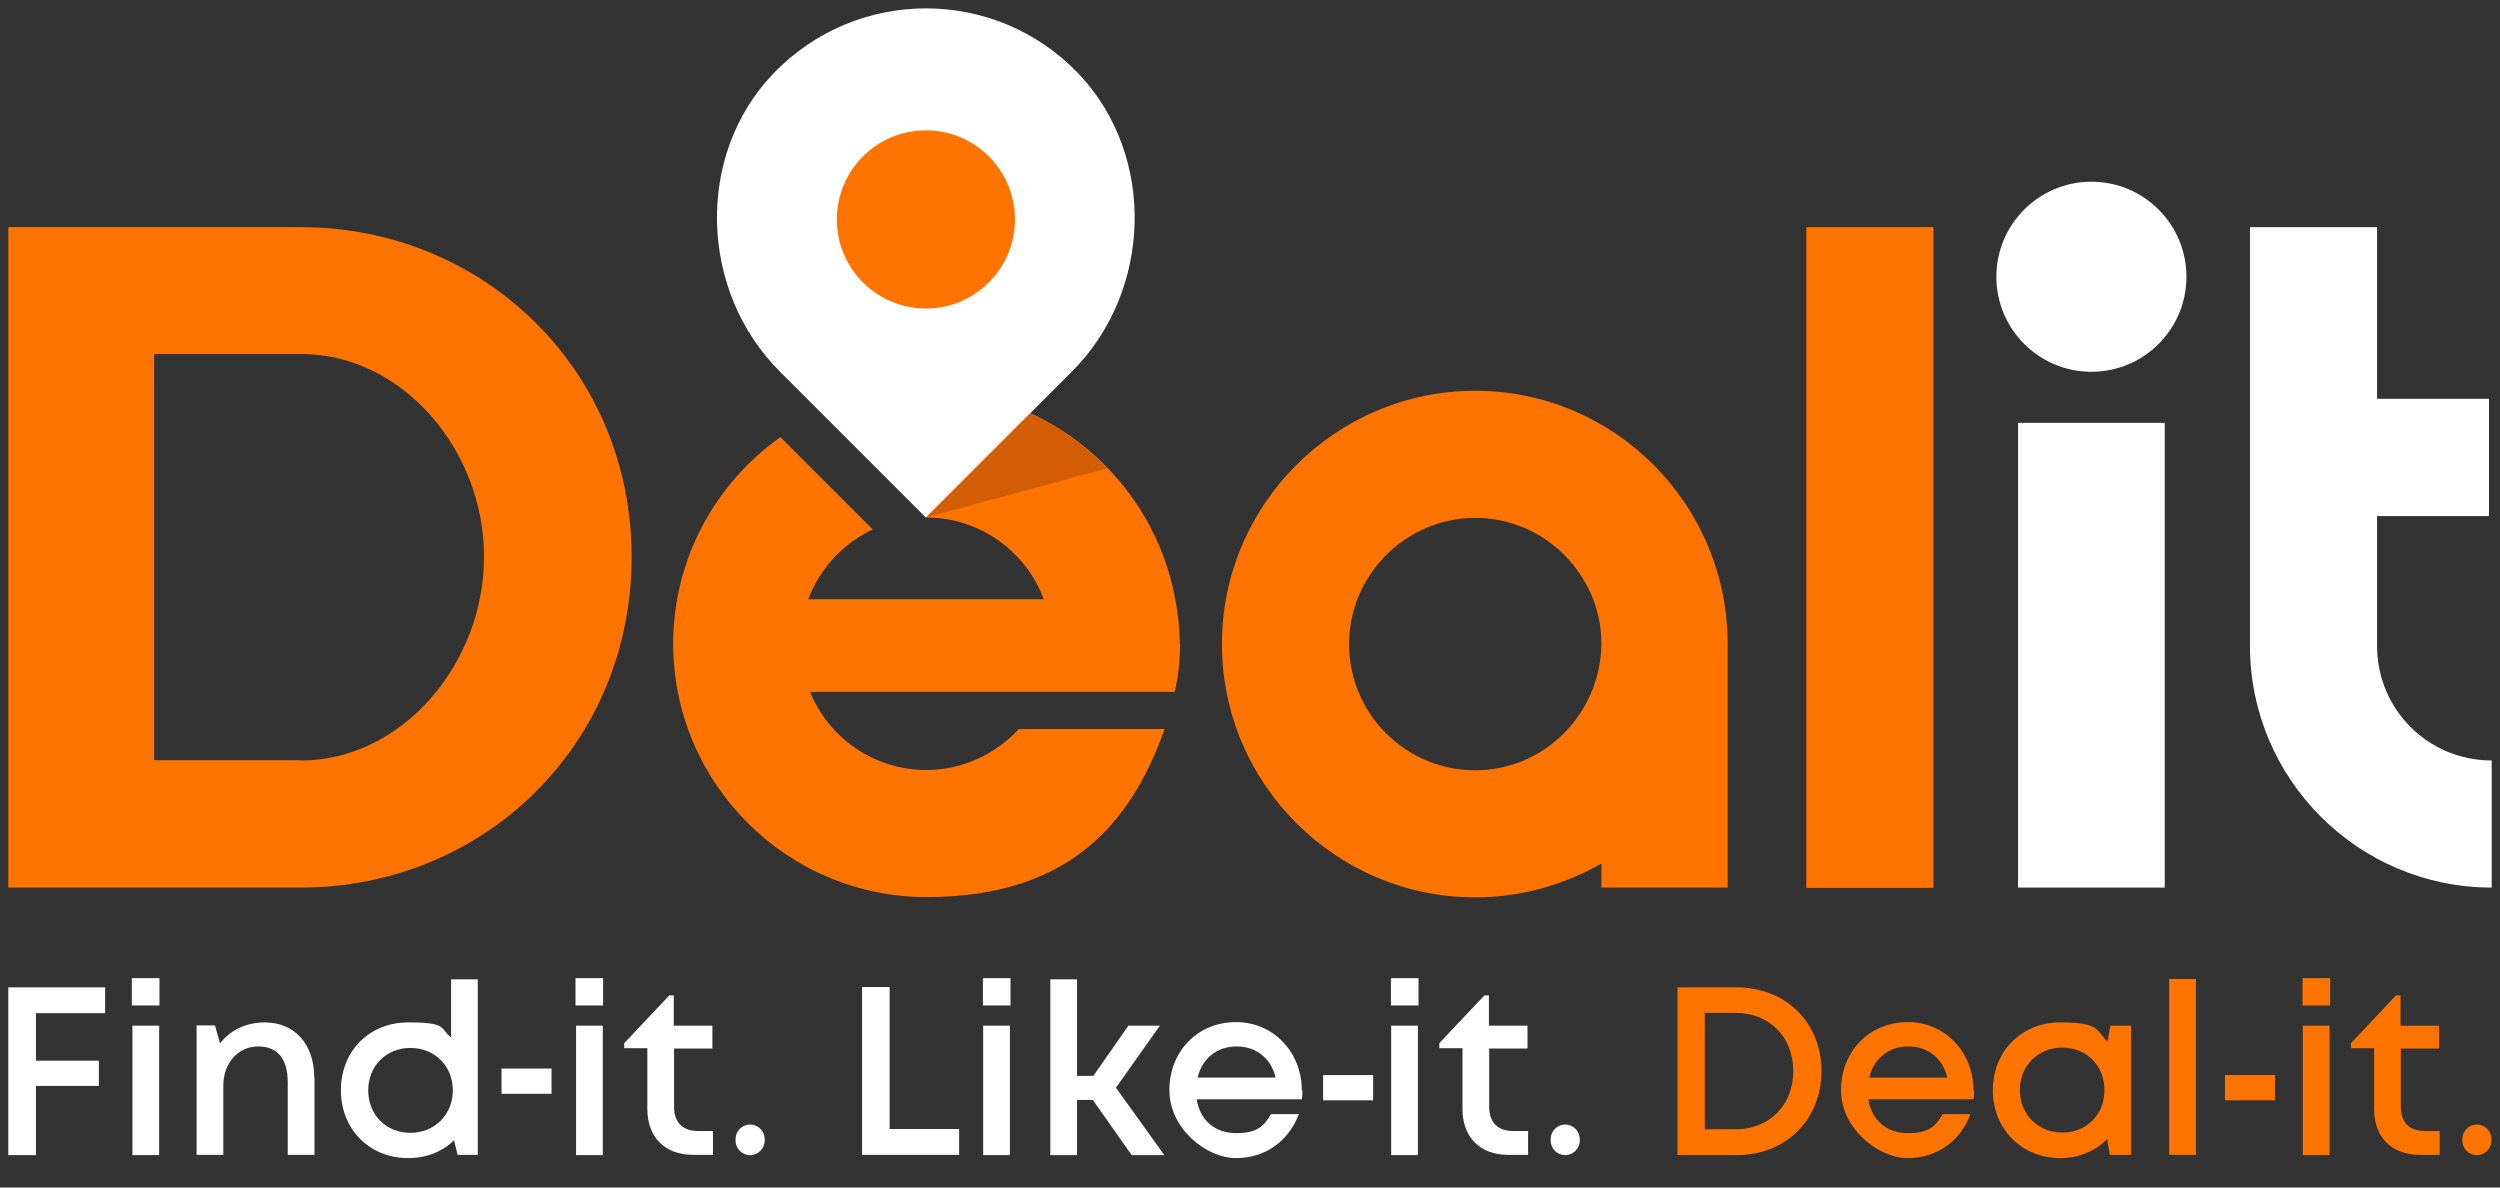
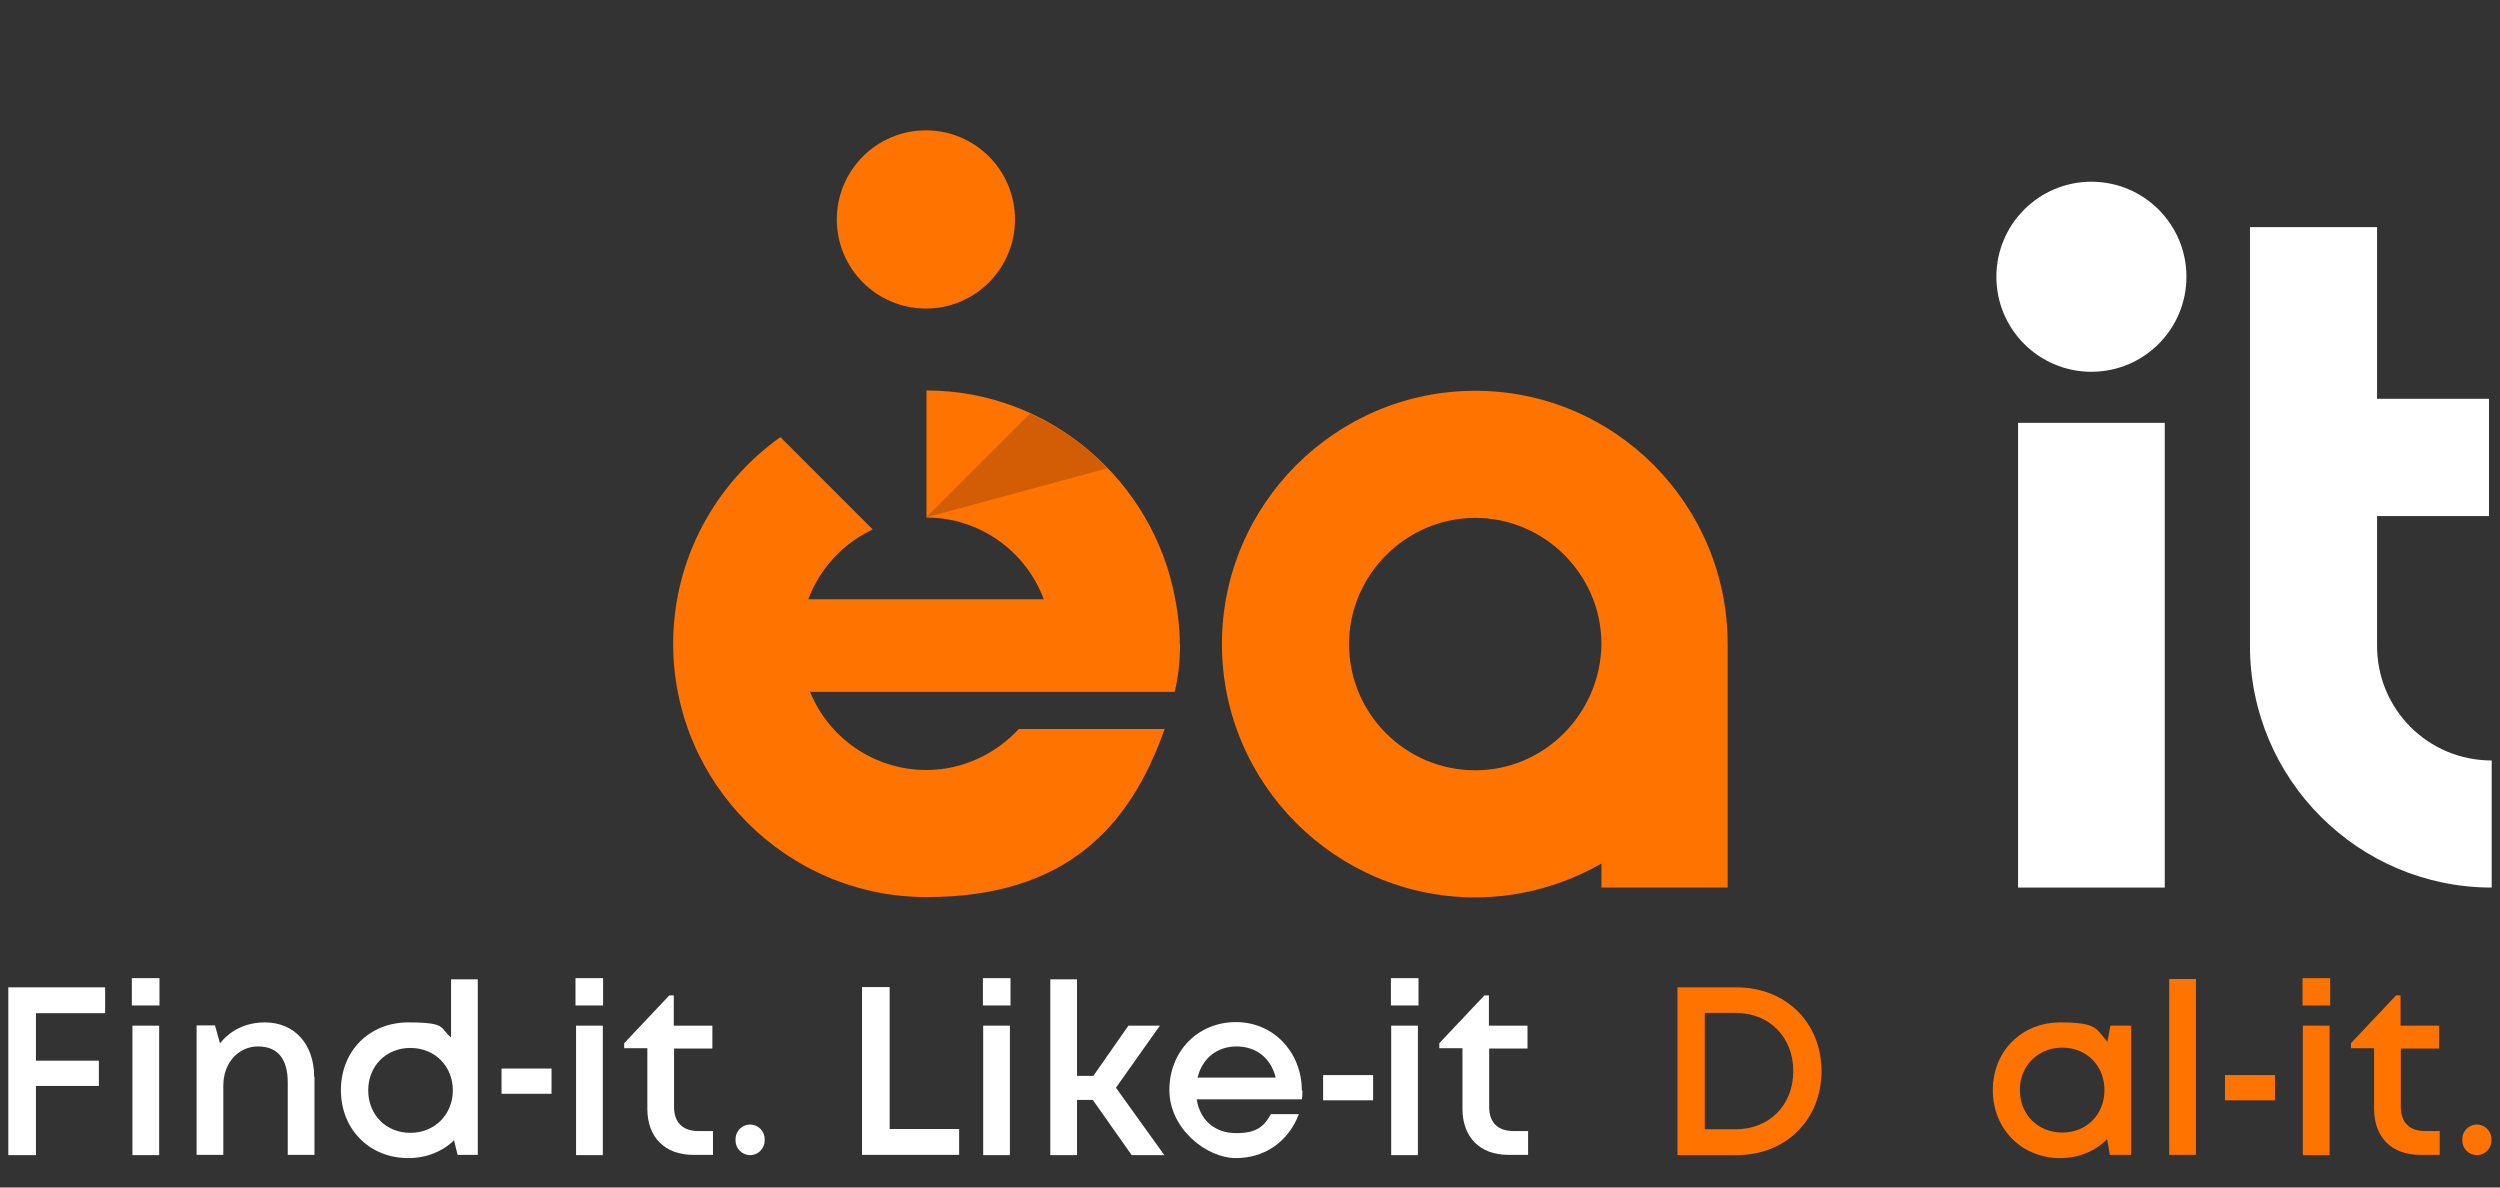
<svg xmlns="http://www.w3.org/2000/svg" width="80" height="38" viewBox="0 0 80 38" fill="none">
  <rect x="0" y="0" width="80" height="38" fill="#333333" stroke="none" />
  <g clip-path="url(#clip0_4373_12403)">
    <path d="M37.753 20.61C37.753 20.126 37.696 19.641 37.61 19.185C36.926 15.403 33.6 12.495 29.647 12.495V16.562C31.358 16.562 32.831 17.646 33.401 19.176H25.865C26.236 18.187 26.977 17.389 27.927 16.943L24.972 13.987C22.901 15.46 21.542 17.874 21.542 20.601C21.542 25.067 25.181 28.706 29.647 28.706C34.113 28.706 36.166 26.454 37.268 23.328H32.602C31.861 24.126 30.806 24.64 29.647 24.64C27.965 24.64 26.521 23.613 25.922 22.14H37.591C37.705 21.656 37.762 21.143 37.762 20.601L37.753 20.61Z" fill="#FF7400" />
-     <path d="M20.212 17.817C20.212 23.851 15.46 28.402 9.626 28.402H0.266V7.269H9.626C15.46 7.269 20.212 11.821 20.212 17.826V17.817ZM9.626 24.335C12.866 24.335 15.489 21.238 15.489 17.817C15.489 14.396 12.876 11.327 9.626 11.327H4.932V24.326H9.626V24.335Z" fill="#FF7400" />
    <path d="M51.246 28.402V27.633C50.049 28.317 48.661 28.716 47.208 28.716C42.741 28.716 39.102 25.077 39.102 20.61C39.102 16.144 42.741 12.505 47.208 12.505C51.674 12.505 55.285 16.144 55.285 20.61V28.402H51.246ZM47.208 24.649C49.431 24.649 51.218 22.825 51.246 20.61C51.246 18.387 49.422 16.572 47.208 16.572C44.993 16.572 43.169 18.396 43.169 20.61C43.169 22.825 44.965 24.649 47.208 24.649Z" fill="#FF7400" />
-     <path d="M61.87 7.269V28.412H57.803V7.269H61.87Z" fill="#FF7400" />
    <path d="M79.734 24.335V28.402C75.467 28.402 71.999 24.934 71.999 20.668V7.269H76.066V12.762H79.648V16.515H76.066V20.668C76.066 22.692 77.691 24.335 79.734 24.335Z" fill="white" />
    <path d="M69.272 13.531H64.578V28.402H69.272V13.531Z" fill="white" />
    <path d="M66.925 11.897C68.604 11.897 69.966 10.536 69.966 8.856C69.966 7.177 68.604 5.815 66.925 5.815C65.245 5.815 63.884 7.177 63.884 8.856C63.884 10.536 65.245 11.897 66.925 11.897Z" fill="white" />
-     <path d="M34.513 2.357C31.852 -0.428 27.414 -0.428 24.744 2.357C22.235 4.979 22.387 9.322 24.953 11.887L29.628 16.562L34.303 11.887C36.869 9.322 37.012 4.989 34.513 2.357Z" fill="white" />
    <path d="M29.628 9.873C31.203 9.873 32.479 8.597 32.479 7.022C32.479 5.448 31.203 4.171 29.628 4.171C28.054 4.171 26.778 5.448 26.778 7.022C26.778 8.597 28.054 9.873 29.628 9.873Z" fill="#FF7400" />
    <path d="M32.964 13.227L29.638 16.553C29.638 16.562 35.434 14.985 35.434 14.985C34.731 14.254 33.895 13.655 32.964 13.237V13.227Z" fill="#D35D05" />
    <path d="M1.15 32.422V33.942H3.164V34.75H1.15V36.964H0.266V31.595H3.364V32.422H1.15Z" fill="white" />
    <path d="M4.219 31.301H5.103V32.175H4.219V31.301ZM4.238 32.821H5.093V36.964H4.238V32.821Z" fill="white" />
    <path d="M10.063 34.465V36.955H9.208V34.636C9.208 33.885 8.885 33.486 8.258 33.486C7.63 33.486 7.146 34.009 7.146 34.74V36.955H6.291V32.812H6.88L7.041 33.391C7.355 32.973 7.868 32.717 8.476 32.717C9.445 32.717 10.053 33.439 10.053 34.455L10.063 34.465Z" fill="white" />
    <path d="M15.289 31.329V36.955H14.643L14.529 36.489C14.159 36.85 13.645 37.059 13.066 37.059C11.811 37.059 10.909 36.128 10.909 34.883C10.909 33.638 11.811 32.717 13.066 32.717C14.32 32.717 14.063 32.897 14.434 33.201V31.339H15.289V31.329ZM14.491 34.892C14.491 34.113 13.911 33.534 13.132 33.534C12.353 33.534 11.783 34.113 11.783 34.892C11.783 35.672 12.353 36.251 13.132 36.251C13.911 36.251 14.491 35.662 14.491 34.892Z" fill="white" />
    <path d="M18.416 31.301H19.299V32.175H18.416V31.301ZM18.434 32.821H19.29V36.964H18.434V32.821Z" fill="white" />
    <path d="M22.815 36.185V36.955H22.178C21.276 36.955 20.715 36.394 20.715 35.482V33.543H19.974V33.382L21.418 31.852H21.561V32.821H22.796V33.553H21.57V35.425C21.57 35.919 21.846 36.194 22.349 36.194H22.825L22.815 36.185Z" fill="white" />
    <path d="M24.003 35.985C24.259 35.985 24.469 36.194 24.469 36.451V36.498C24.469 36.755 24.259 36.964 24.003 36.964C23.746 36.964 23.537 36.755 23.537 36.498V36.451C23.537 36.194 23.746 35.985 24.003 35.985Z" fill="white" />
    <path d="M30.692 36.137V36.955H27.585V31.586H28.469V36.128H30.702L30.692 36.137Z" fill="white" />
    <path d="M31.453 31.301H32.336V32.175H31.453V31.301ZM31.462 32.821H32.317V36.964H31.462V32.821Z" fill="white" />
    <path d="M34.978 35.197H34.465V36.964H33.61V31.339H34.465V34.427H34.988L36.109 32.821H37.116L35.71 34.807L37.259 36.964H36.214L34.969 35.197H34.978Z" fill="white" />
    <path d="M41.677 34.902C41.677 34.997 41.677 35.092 41.658 35.178H38.294C38.399 35.852 38.883 36.261 39.558 36.261C40.233 36.261 40.451 36.033 40.67 35.653H41.563C41.231 36.527 40.48 37.059 39.549 37.059C38.617 37.059 37.42 36.128 37.42 34.883C37.42 33.638 38.332 32.707 39.549 32.707C40.765 32.707 41.658 33.686 41.658 34.892L41.677 34.902ZM38.323 34.484H40.822C40.67 33.857 40.195 33.486 39.568 33.486C38.941 33.486 38.465 33.876 38.323 34.484Z" fill="white" />
    <path d="M44.509 31.301H45.392V32.175H44.509V31.301ZM44.518 32.821H45.373V36.964H44.518V32.821Z" fill="white" />
    <path d="M48.899 36.185V36.955H48.262C47.36 36.955 46.799 36.394 46.799 35.482V33.543H46.058V33.382L47.502 31.852H47.645V32.821H48.88V33.553H47.654V35.425C47.654 35.919 47.93 36.194 48.433 36.194H48.909L48.899 36.185Z" fill="white" />
-     <path d="M50.087 35.985C50.343 35.985 50.552 36.194 50.552 36.451V36.498C50.552 36.755 50.343 36.964 50.087 36.964C49.83 36.964 49.621 36.755 49.621 36.498V36.451C49.621 36.194 49.83 35.985 50.087 35.985Z" fill="white" />
    <path d="M58.287 34.275C58.287 35.833 57.147 36.964 55.57 36.964H53.679V31.595H55.57C57.147 31.595 58.287 32.726 58.287 34.275ZM57.385 34.275C57.385 33.192 56.624 32.412 55.541 32.412H54.553V36.137H55.541C56.624 36.137 57.385 35.358 57.385 34.275Z" fill="#FF7400" />
-     <path d="M63.171 34.902C63.171 34.997 63.171 35.092 63.152 35.178H59.788C59.893 35.852 60.378 36.261 61.052 36.261C61.727 36.261 61.946 36.033 62.164 35.653H63.057C62.725 36.527 61.974 37.059 61.043 37.059C60.112 37.059 58.914 36.128 58.914 34.883C58.914 33.638 59.827 32.707 61.043 32.707C62.259 32.707 63.152 33.686 63.152 34.892L63.171 34.902ZM59.817 34.484H62.316C62.164 33.857 61.689 33.486 61.062 33.486C60.435 33.486 59.96 33.876 59.817 34.484Z" fill="#FF7400" />
    <path d="M68.198 32.812V36.955H67.514L67.428 36.451C67.058 36.831 66.526 37.059 65.927 37.059C64.692 37.059 63.77 36.128 63.77 34.883C63.77 33.638 64.692 32.717 65.927 32.717C67.162 32.717 67.067 32.944 67.438 33.334L67.533 32.821H68.189L68.198 32.812ZM67.343 34.883C67.343 34.104 66.773 33.524 65.994 33.524C65.214 33.524 64.635 34.104 64.635 34.883C64.635 35.662 65.214 36.242 65.994 36.242C66.773 36.242 67.343 35.662 67.343 34.883Z" fill="#FF7400" />
    <path d="M69.415 31.329H70.27V36.955H69.415V31.329Z" fill="#FF7400" />
    <path d="M73.681 31.301H74.565V32.175H73.681V31.301ZM73.69 32.821H74.546V36.964H73.69V32.821Z" fill="#FF7400" />
    <path d="M78.071 36.185V36.955H77.434C76.532 36.955 75.971 36.394 75.971 35.482V33.543H75.23V33.382L76.674 31.852H76.817V32.821H78.052V33.553H76.826V35.425C76.826 35.919 77.102 36.194 77.606 36.194H78.081L78.071 36.185Z" fill="#FF7400" />
    <path d="M79.259 35.985C79.515 35.985 79.724 36.194 79.724 36.451V36.498C79.724 36.755 79.515 36.964 79.259 36.964C79.002 36.964 78.793 36.755 78.793 36.498V36.451C78.793 36.194 79.002 35.985 79.259 35.985Z" fill="#FF7400" />
    <rect x="16.049" y="34.194" width="1.6" height="0.807" fill="white" />
    <rect x="42.34" y="34.403" width="1.6" height="0.807" fill="white" />
    <rect x="71.199" y="34.403" width="1.6" height="0.807" fill="#FF7400" />
  </g>
  <defs>
    <clipPath id="clip0_4373_12403">
      <rect width="80" height="37.335" fill="white" />
    </clipPath>
  </defs>
</svg>